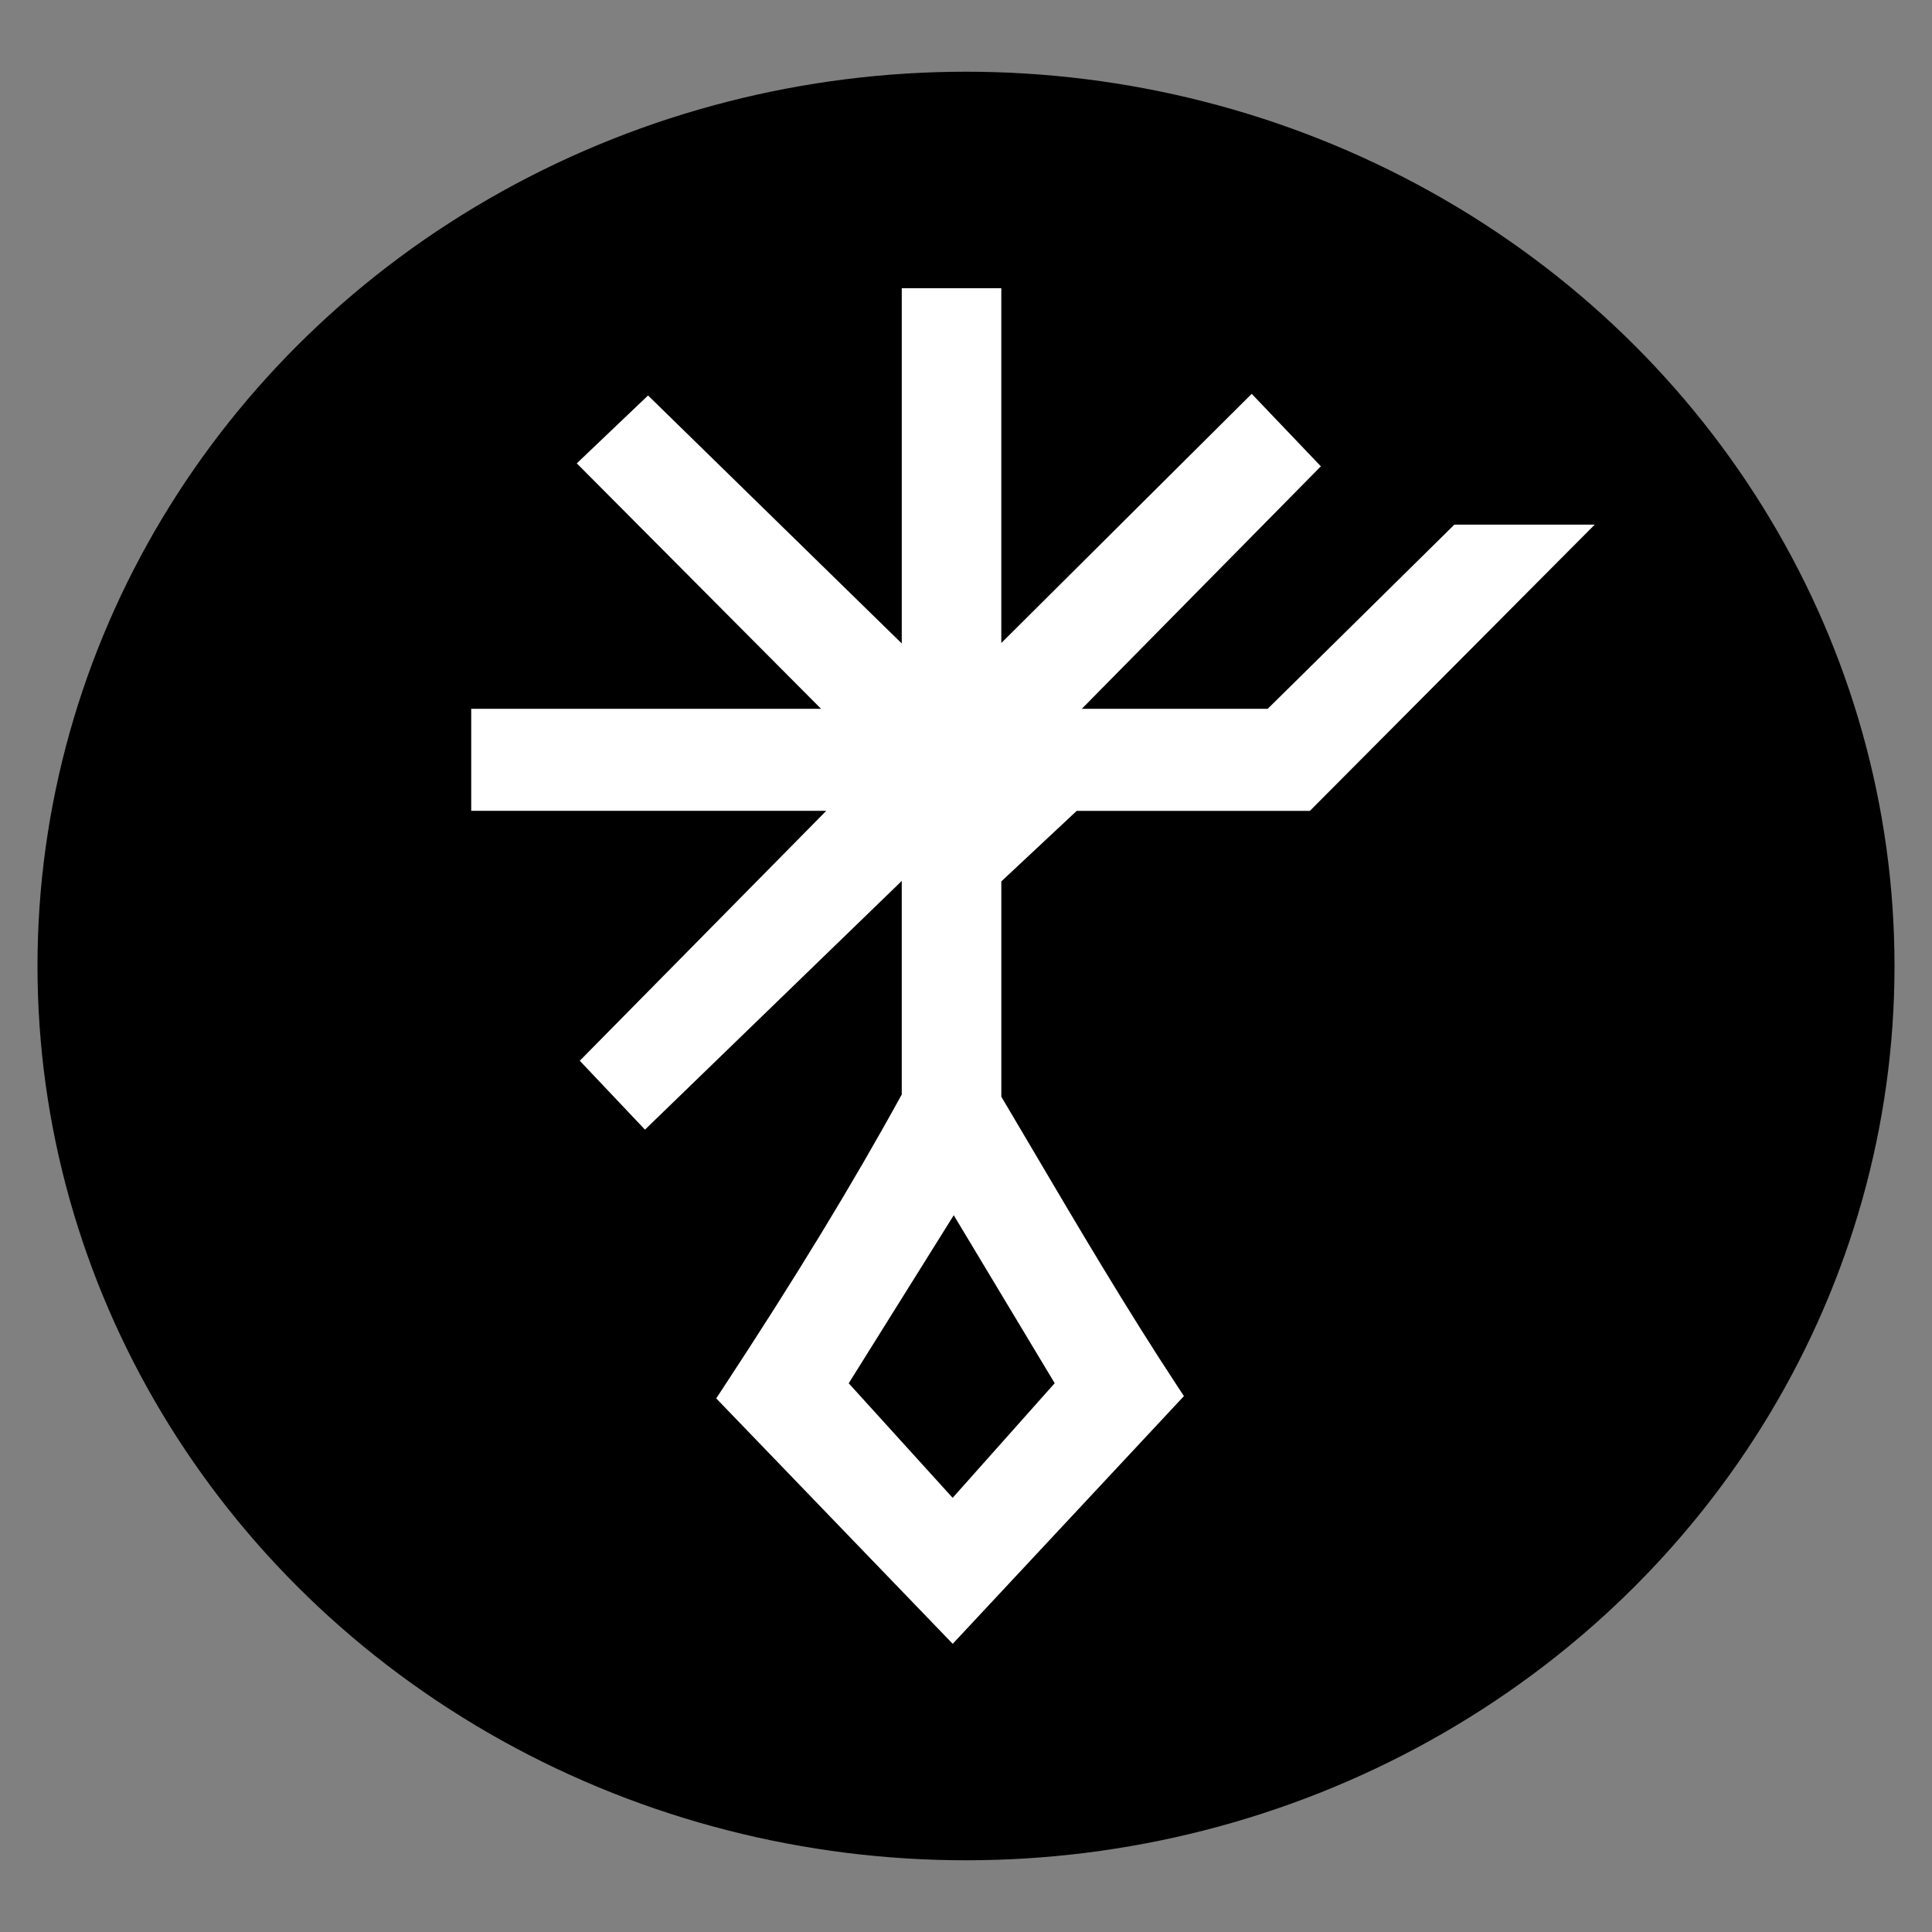
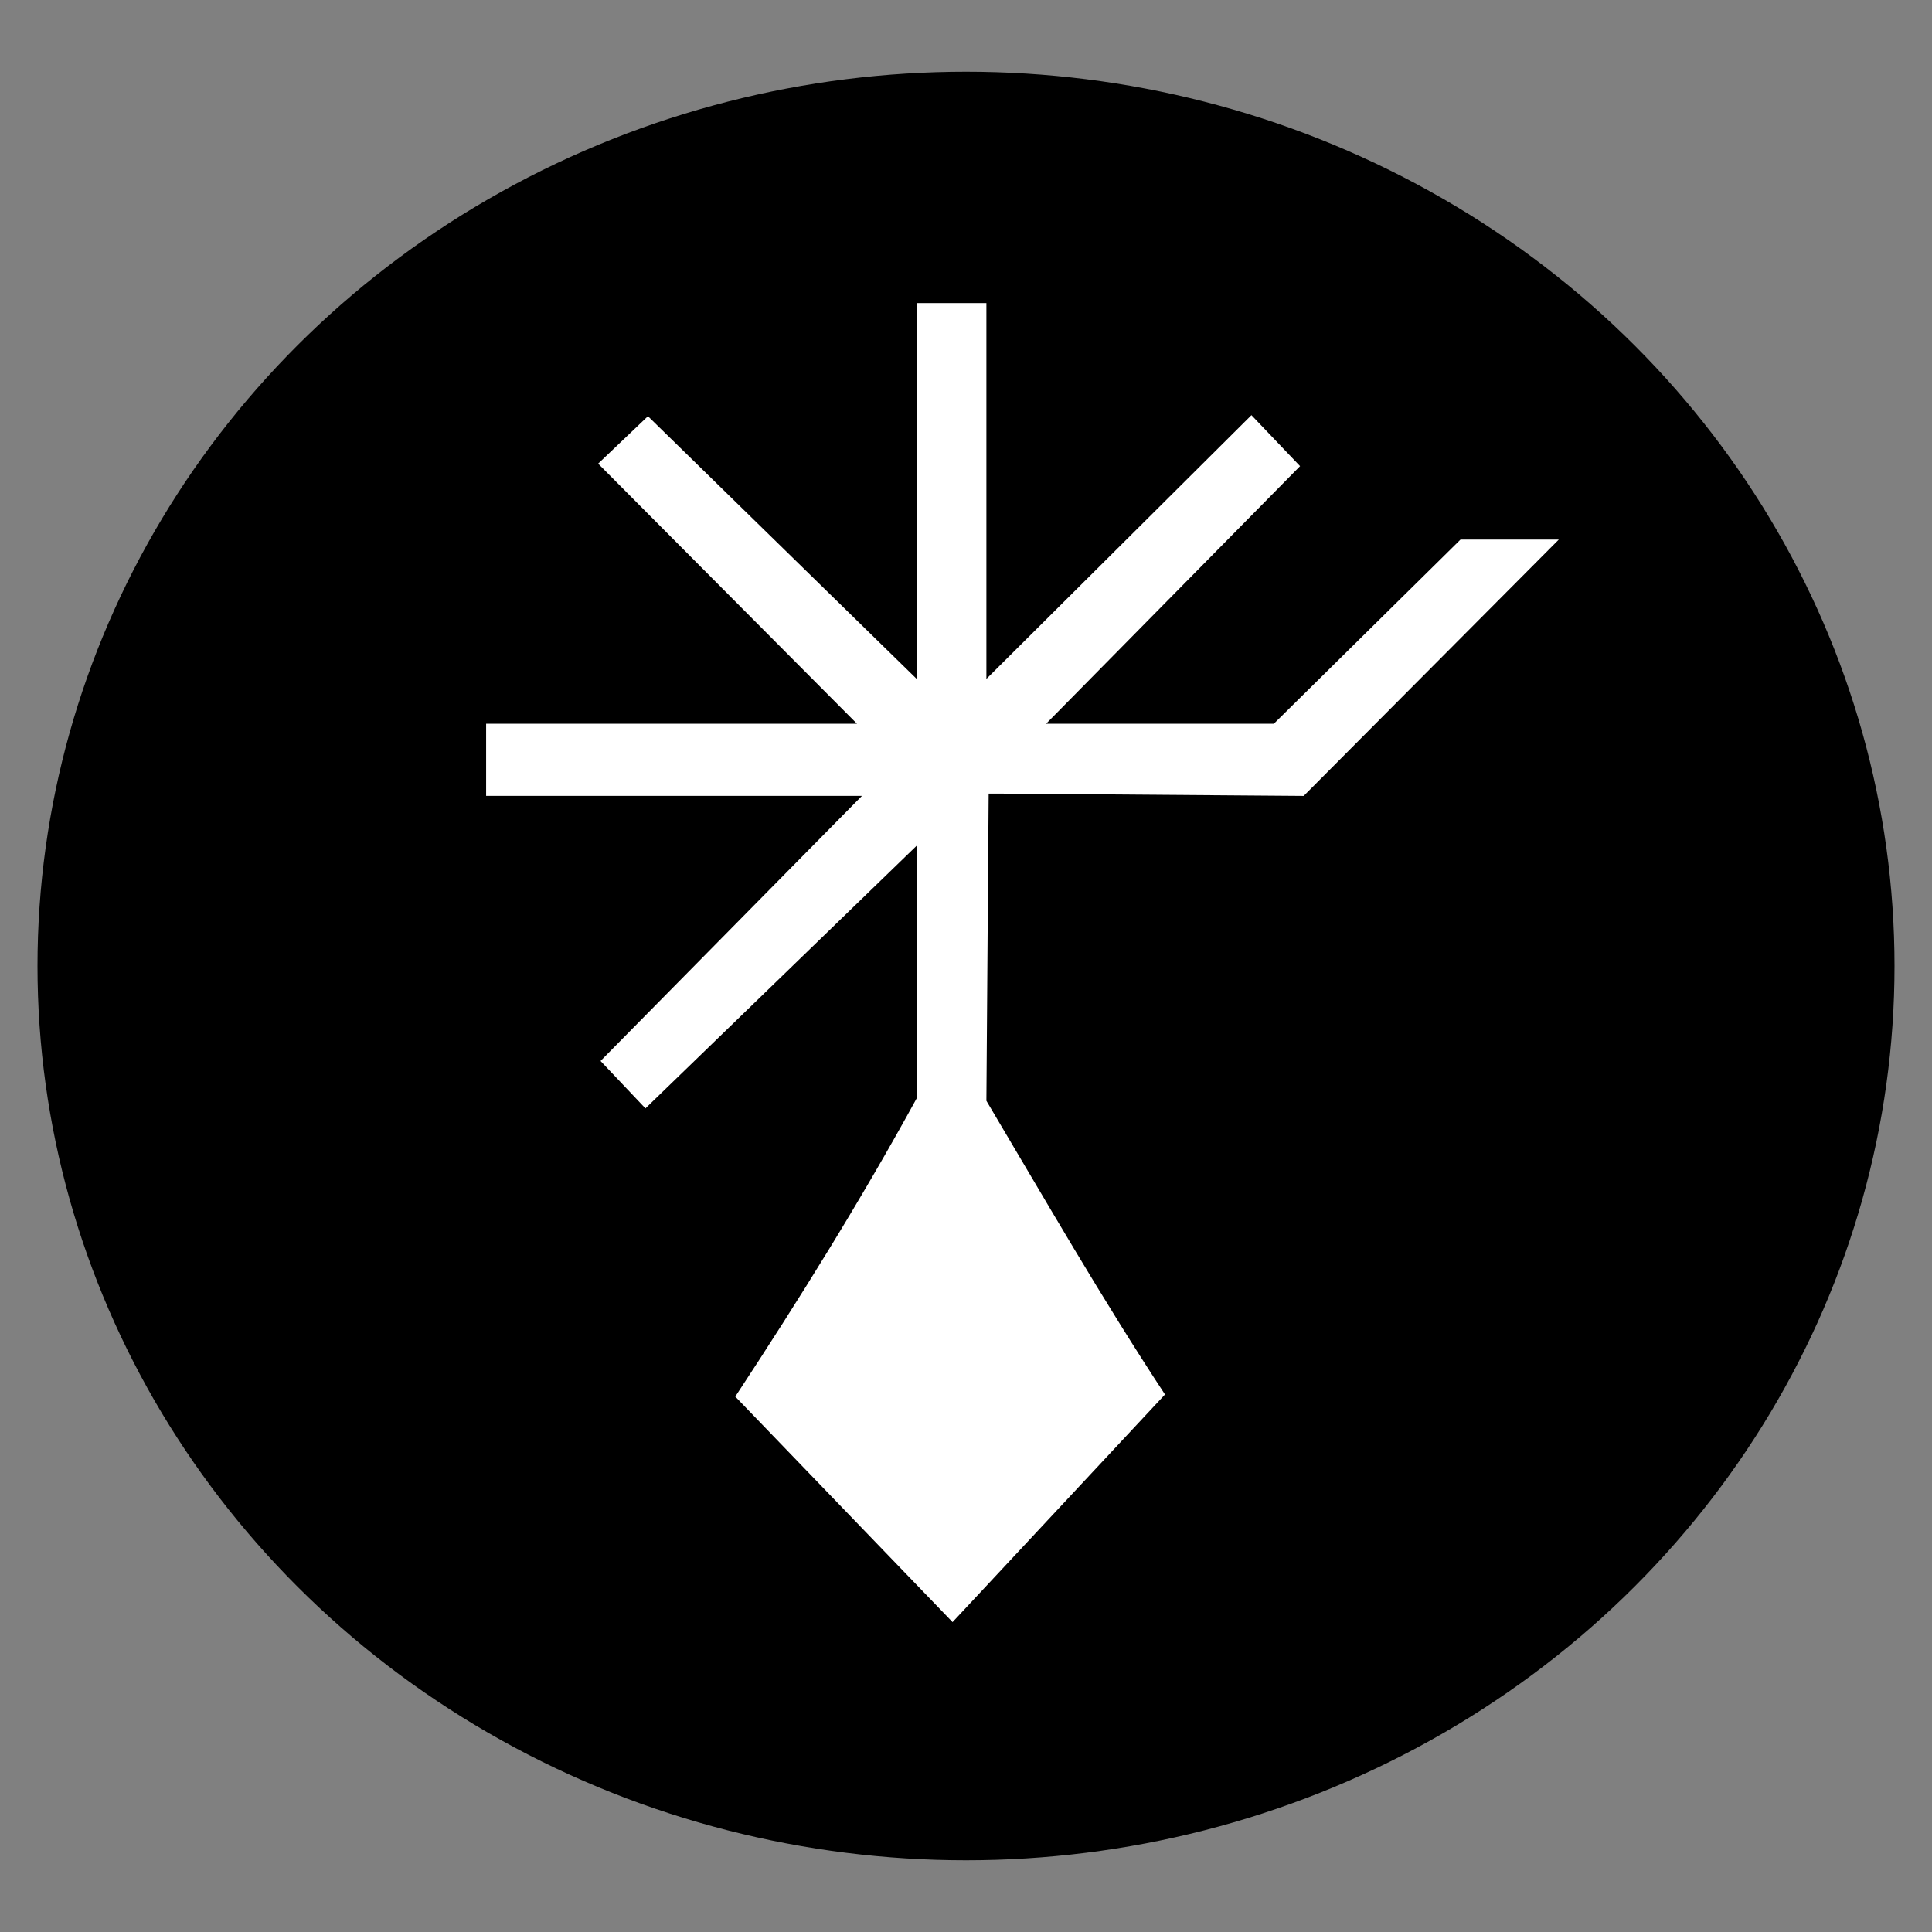
<svg xmlns="http://www.w3.org/2000/svg" id="Layer_1" data-name="Layer 1" viewBox="0 0 1024 1024">
  <rect x="0" y="0" width="1024" height="1024" fill="#808080" stroke="none" />
  <defs>
    <style>
      .cls-1 {
        fill: #fff;
      }
    </style>
  </defs>
  <ellipse cx="512" cy="512" rx="492.13" ry="473.99" />
  <g>
-     <path class="cls-1" d="M530.72,467.16v114.11c5.53,9.33,11.04,18.67,16.56,28.02,24.53,41.58,49.89,84.58,76.8,125.47l3.42,5.2-122.54,131.3-125.35-130.09,3.48-5.29c38.5-58.55,68.69-108.11,94.86-155.79v-113.18l-136.1,131.82-34.56-36.51,130.64-132.46h-188.18v-54.08h185.42l-129.46-130.09,37.77-35.98,134.47,131.44v-188.3h52.76v188.06l132.72-132.07,36.65,38.42-126.7,128.52h98.53l98.93-97.61h74.39l-150.96,151.7h-123.58M504.93,793.88l54.08-60.75-53.5-89.03-55.67,89.07,55.09,60.72Z" />
-     <path class="cls-1" d="M524.01,420.62l-1.2,162.82c30.99,52.21,61.28,104.95,94.66,155.67l-112.59,120.64-115.17-119.52c33.87-51.51,66.53-103.99,96.16-158.11v-133.89l-143.77,139.24-23.8-25.14,138.55-140.49h-199.19v-38.25h196.55l-137.18-137.85,26.39-25.14,142.45,139.24v-199.19h36.94v199.19l140.48-139.8,25.77,27.02-134.6,136.53h120.7l98.93-97.61h52.1l-135.21,135.87-161.82-1.23M505.64,628.95l-65.69,105.09,65.03,71.68,63.81-71.68-63.15-105.09Z" />
+     <path class="cls-1" d="M524.01,420.62l-1.2,162.82c30.99,52.21,61.28,104.95,94.66,155.67l-112.59,120.64-115.17-119.52c33.87-51.51,66.53-103.99,96.16-158.11v-133.89l-143.77,139.24-23.8-25.14,138.55-140.49h-199.19v-38.25h196.55l-137.18-137.85,26.39-25.14,142.45,139.24v-199.19h36.94v199.19l140.48-139.8,25.77,27.02-134.6,136.53h120.7l98.93-97.61h52.1l-135.21,135.87-161.82-1.23M505.64,628.95Z" />
  </g>
</svg>